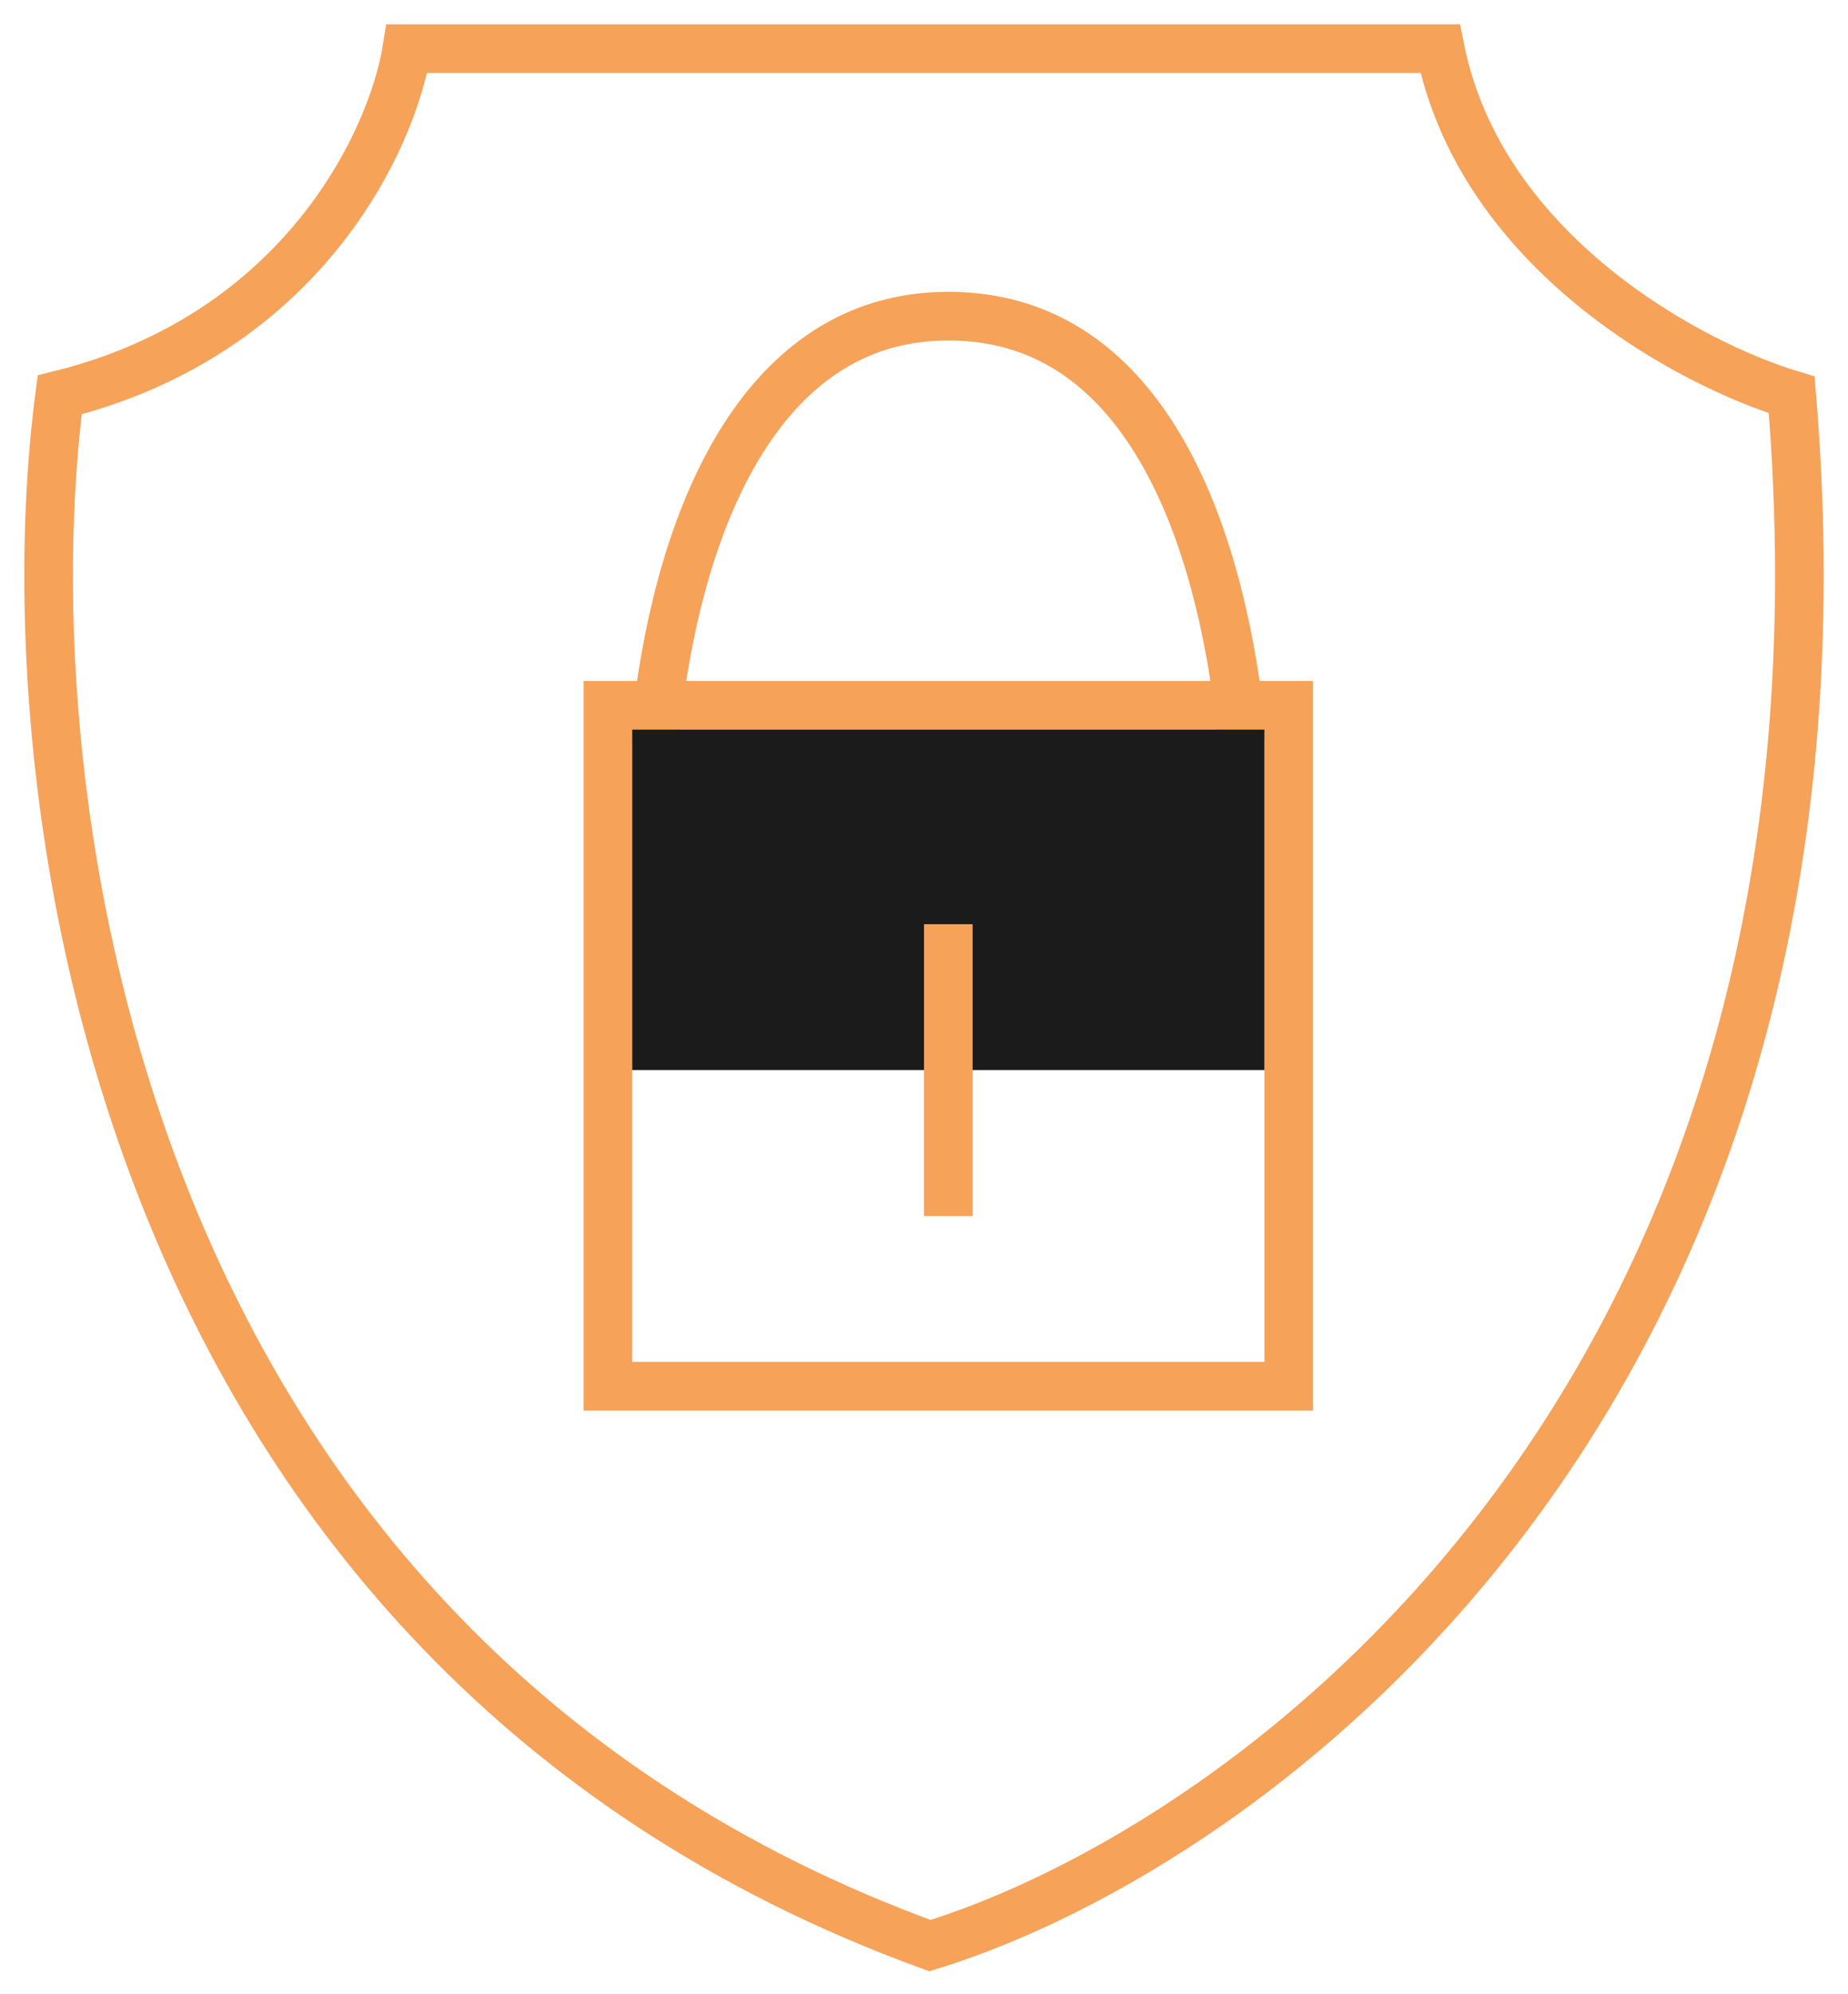
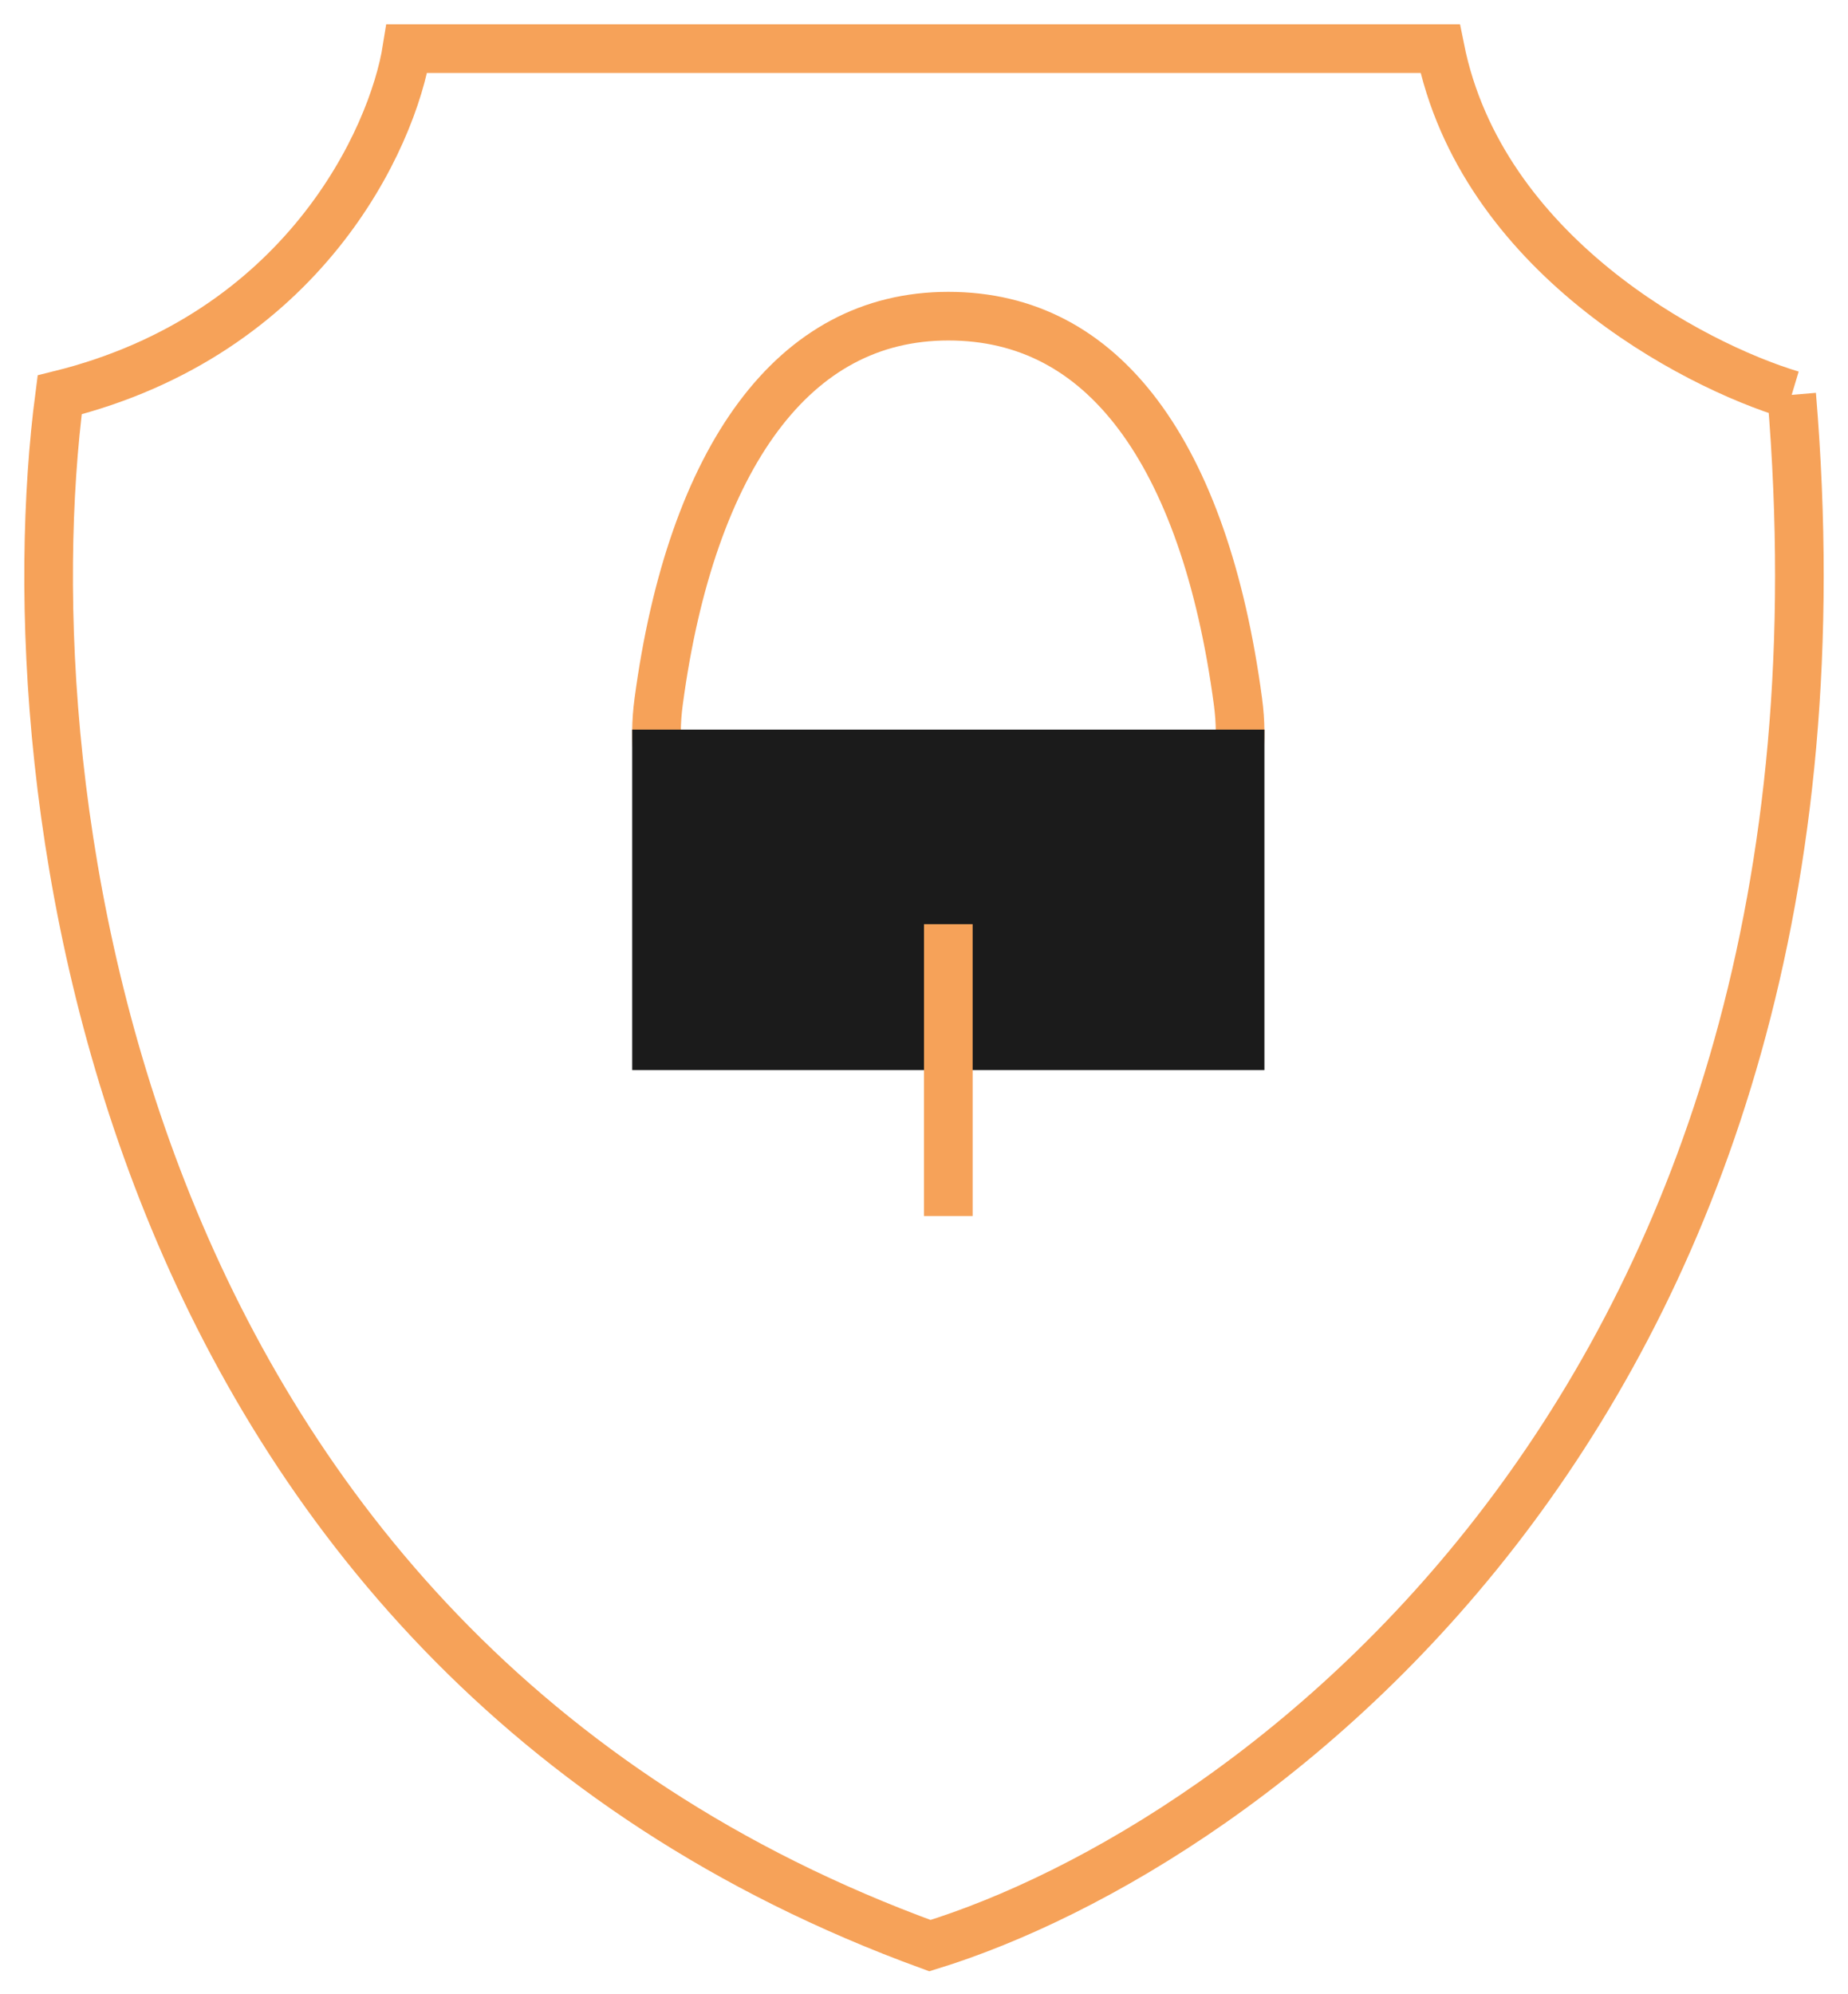
<svg xmlns="http://www.w3.org/2000/svg" width="38" height="41" viewBox="0 0 38 41" fill="none">
-   <path d="M36.842 8.118C38.569 28.723 25.749 37.958 19.122 40C2.268 33.857 0.169 16.186 1.227 8.118C6.234 6.876 8.074 2.855 8.368 1H29.613C30.459 5.211 34.785 7.5 36.842 8.118Z" stroke="#F6A259" />
-   <rect x="12.5" y="14.5" width="14" height="14" stroke="#F6A259" />
+   <path d="M36.842 8.118C38.569 28.723 25.749 37.958 19.122 40C2.268 33.857 0.169 16.186 1.227 8.118C6.234 6.876 8.074 2.855 8.368 1H29.613C30.459 5.211 34.785 7.5 36.842 8.118" stroke="#F6A259" />
  <path d="M25.456 14.423C25.569 15.274 25.456 15.924 25.206 16.427C24.956 16.93 24.548 17.327 24.002 17.636C22.888 18.267 21.259 18.5 19.5 18.5C17.741 18.5 16.112 18.267 14.998 17.636C14.452 17.327 14.044 16.93 13.794 16.427C13.543 15.924 13.43 15.274 13.544 14.423C13.879 11.917 14.582 9.92 15.595 8.562C16.595 7.222 17.895 6.5 19.5 6.5C21.11 6.5 22.406 7.2 23.401 8.524C24.41 9.867 25.114 11.862 25.456 14.423Z" stroke="#F6A259" />
  <rect x="13" y="15" width="13" height="7" fill="#1B1B1B" />
  <rect x="19" y="19" width="1" height="6" fill="#F6A259" />
</svg>